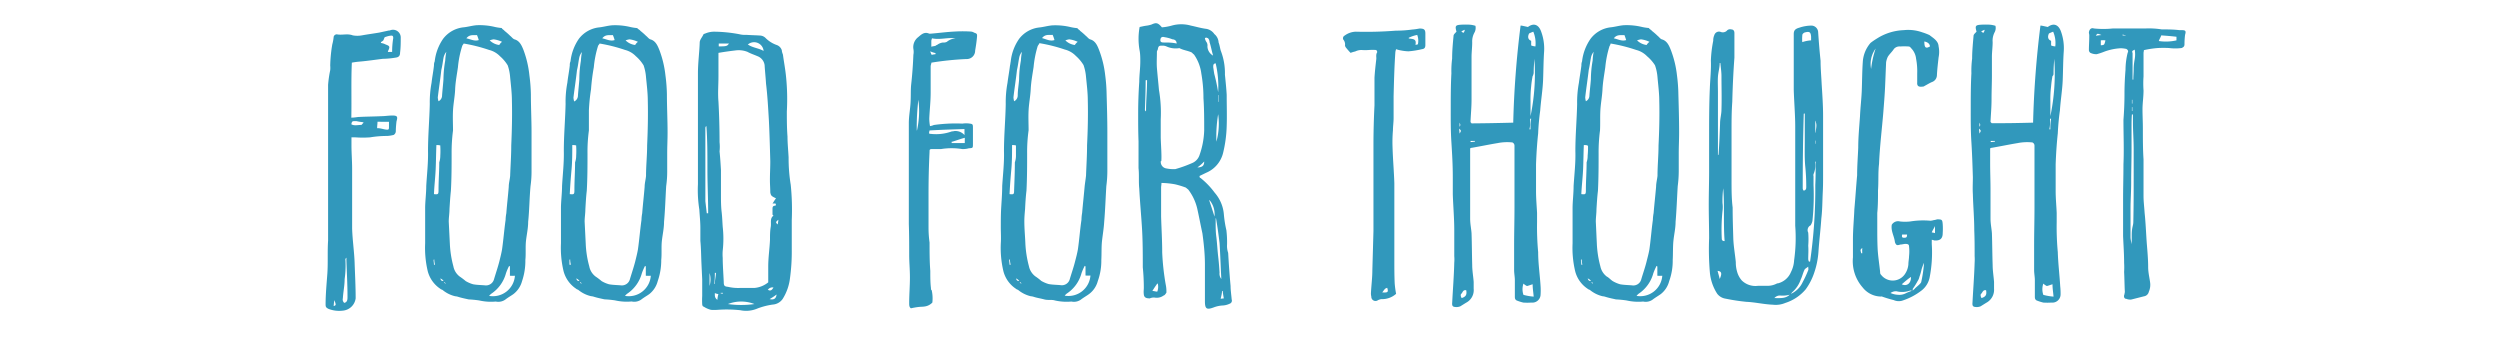
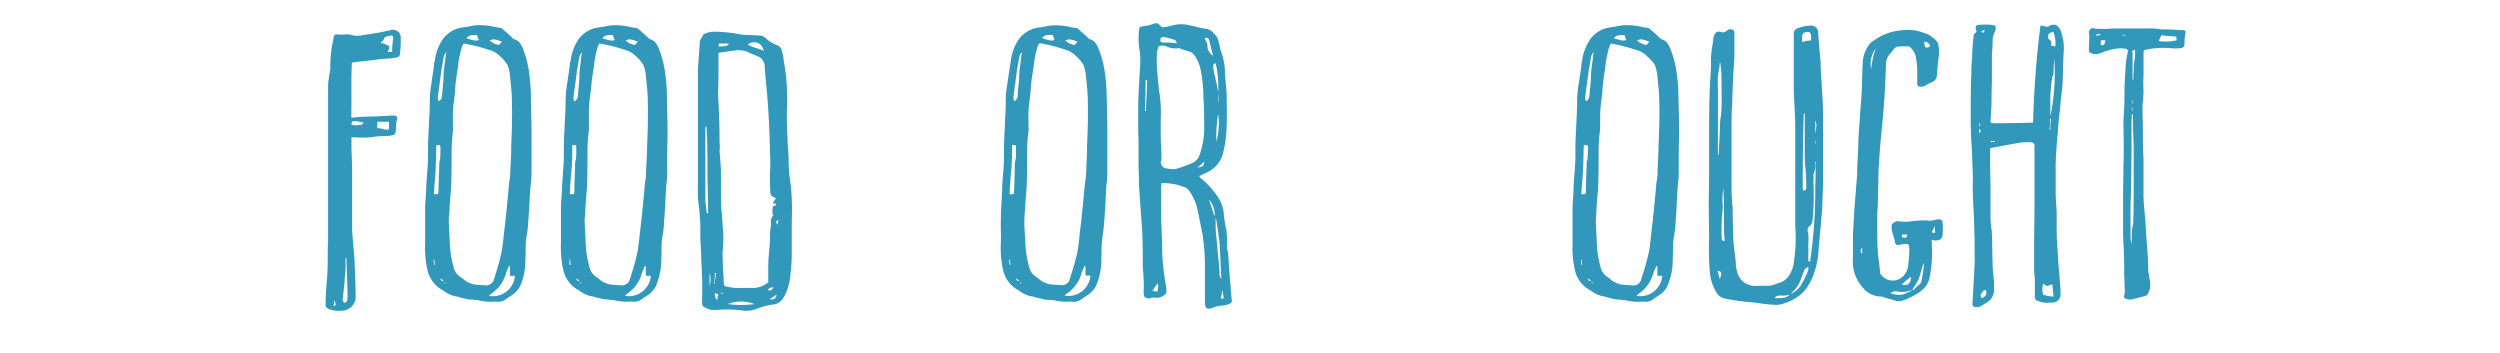
<svg xmlns="http://www.w3.org/2000/svg" id="Layer_1" data-name="Layer 1" viewBox="0 0 340 48">
  <defs>
    <style>.cls-1{fill:#3198bc;}</style>
  </defs>
  <title>ccf-food-for-thought</title>
  <path class="cls-1" d="M47.78,16c.48,0,.82-.1,1.16-.1,1-.05,2-.05,2.92-.1.48,0,1-.09,1.49-.09.67,0,.77.14.58.77a12.08,12.08,0,0,0-.1,1.34.6.6,0,0,1-.29.53,5,5,0,0,1-.86.14,14.24,14.24,0,0,0-2.35.19,13.8,13.8,0,0,1-2,0c-.19,0-.29,0-.53,0,0,.39,0,.77,0,1.11,0,1,.09,2.11.09,3.17,0,1.58,0,3.21,0,4.85,0,1.05,0,2.16,0,3.26.05,1.63.29,3.17.34,4.7s.14,3.17.14,4.8a1.93,1.93,0,0,1-1.77,1.68A4,4,0,0,1,44.66,42c-.28-.15-.38-.24-.38-.58,0-1.39.14-2.83.24-4.22s0-3,.1-4.47v-3c0-1.2,0-2.41,0-3.56V17.49c0-.52,0-1,0-1.48V14.09c0-.82,0-1.68,0-2.55a15.65,15.65,0,0,1,.29-2,3.2,3.2,0,0,0,0-.62,19.34,19.34,0,0,1,.28-2.88A6.13,6.13,0,0,0,45.38,5a.44.44,0,0,1,.44-.33c.72.14,1.44-.14,2.16.14a3.44,3.44,0,0,0,1.24,0c.77-.14,1.54-.24,2.36-.38l1.34-.29s0,0,.1,0A1.05,1.05,0,0,1,54.5,5.16c0,.62,0,1.34-.09,2,0,.44-.19.63-.63.68A11.29,11.29,0,0,1,52.06,8C51,8.13,50,8.28,49,8.37a10.39,10.39,0,0,0-1.15.15C47.74,11,47.83,13.46,47.78,16Zm-2.3,24.81a6,6,0,0,0-.1.82C45.72,41.5,45.72,41.5,45.48,40.82Zm0-.62v0Zm1.49-5a13.49,13.49,0,0,1-.1,2.78c0,.87-.19,1.73-.24,2.59a.61.61,0,0,0,.19.63c.48-.1.44-.58.44-.91,0-1.64-.1-3.27-.15-4.9v-.34C47,35.16,47,35.21,47,35.21Zm2.35-18.58a6.17,6.17,0,0,1-.86-.14c-.58,0-.58,0-.68.43.39.24.87.09,1.35.09.09,0,.19-.24.33-.28C49.42,16.68,49.42,16.63,49.32,16.63Zm2,.82c.43,0,.77.14,1.15.19s.43,0,.43-.34v-.72H51.34C51.34,16.87,51.29,17.06,51.29,17.45Zm.86-12a1,1,0,0,1-.38.29s0,.14.09.14a1.89,1.89,0,0,1,.58.2c.53.19.58.29.34.81a.29.29,0,0,0-.05.19h.57a11.42,11.42,0,0,1,.15-1.87c0-.33-.1-.38-.43-.33s-.53.14-.72.19A2,2,0,0,0,52.15,5.49Z" />
  <path class="cls-1" d="M68.62,4.2a9.12,9.12,0,0,1,.76.67c.24.19.34.38.58.48.72.19,1,.86,1.25,1.49A13.89,13.89,0,0,1,72,10.25a22.41,22.41,0,0,1,.2,2.59c0,1.73.09,3.45.09,5.18,0,1,0,1.87,0,2.88v2.35a14.3,14.3,0,0,1-.14,2.07C72,27,72,28.54,71.83,30.17c0,.86-.19,1.68-.29,2.54s0,1.78-.09,2.64A8.58,8.58,0,0,1,71,38.23,3.29,3.29,0,0,1,69.82,40c-.34.24-.68.43-1,.67a1.64,1.64,0,0,1-1.39.34,7.19,7.19,0,0,1-2.26-.15,14.07,14.07,0,0,0-1.44-.14c-.43-.1-.91-.19-1.39-.34a1.74,1.74,0,0,0-.43-.09,4.19,4.19,0,0,1-1.68-.82c-.1-.09-.24-.09-.34-.19a4.12,4.12,0,0,1-1.73-2.45,13.76,13.76,0,0,1-.34-3.74c0-.72,0-1.44,0-2.21s0-1.73,0-2.59.15-2,.15-3c.09-1.58.28-3.17.24-4.75,0-2.11.19-4.23.24-6.39a14.49,14.49,0,0,1,.24-2.88c.09-.81.24-1.53.33-2.35,0-.19,0-.33.1-.57a6.67,6.67,0,0,1,1.15-3.08A4,4,0,0,1,63,3.72c.58-.05,1.2-.24,1.82-.29a8.85,8.85,0,0,1,2.5.24,7.15,7.15,0,0,0,.91.14C68.33,4,68.52,4.05,68.62,4.2ZM59.16,36a3.13,3.13,0,0,1-.1-.72s-.09.05-.09.05c0,.24.05.43.05.67Zm.48-10.17c0-1.3.1-2.5.1-3.75a2.94,2.94,0,0,0,.14-.91,11.21,11.21,0,0,0,0-1.3s0,0,0-.09a1.74,1.74,0,0,0-.53-.05c-.05,1.15-.05,2.21-.1,3.31s-.19,2.26-.23,3.36C59.59,26.47,59.64,26.42,59.64,25.85ZM60.12,13c.05-.72.14-1.49.19-2.21a15.59,15.59,0,0,1,.24-2.54,8.74,8.74,0,0,1,.15-1.2,1.84,1.84,0,0,0-.39.86c-.09.48-.14,1-.29,1.59-.14,1.29-.33,2.49-.48,3.74a2,2,0,0,0,.1.53A.86.86,0,0,0,60.12,13Zm.19,25.2a.83.83,0,0,0-.43-.33C60,38.18,60,38.18,60.31,38.23Zm.1.29c.05,0,.09,0,.19.1v-.1c-.05,0-.1-.05-.14-.14C60.41,38.47,60.41,38.47,60.41,38.52ZM62.86,6.26a13.37,13.37,0,0,0-.58,2.88c-.14,1-.34,2-.38,3s-.24,1.92-.29,2.88,0,1.87,0,2.73a22.93,22.93,0,0,0-.19,3.12c0,1.63,0,3.36-.1,5.09-.09.82-.14,1.68-.19,2.5,0,.57-.1,1.1-.1,1.68.05,1,.1,2,.15,3a14.15,14.15,0,0,0,.48,3.08,2.27,2.27,0,0,0,.86,1.39,8.84,8.84,0,0,1,.82.62,4.26,4.26,0,0,0,1,.43c.52.1,1.1.1,1.63.15A1.13,1.13,0,0,0,67.18,38c.24-.81.52-1.63.72-2.4.14-.57.28-1.1.38-1.68.19-1.34.29-2.64.48-4a5.75,5.75,0,0,1,.1-.92c.09-1.19.24-2.44.33-3.59,0-.49.15-1,.19-1.49.05-1.4.15-2.74.15-4.13.09-2,.14-4.08.09-6.1,0-1-.14-2.16-.24-3.17a6.38,6.38,0,0,0-.33-1.63A5.22,5.22,0,0,0,68,7.65a3.09,3.09,0,0,0-1.49-.86,21.52,21.52,0,0,0-3.45-.87C63,6.07,62.9,6.12,62.86,6.26Zm2.25-.81a5.16,5.16,0,0,0-.24-.68c-.43.05-1-.14-1.44.44C64.06,5.35,64.54,5.64,65.11,5.45Zm4.13,30.72a7.43,7.43,0,0,0-.43,1,4.85,4.85,0,0,1-2,2.78,1.92,1.92,0,0,0-.29.29,3,3,0,0,0,3.51-2.74,4.17,4.17,0,0,1-.68,0v-1.2S69.34,36.17,69.24,36.17ZM67.13,5.35a2.6,2.6,0,0,0-.53.14,2.24,2.24,0,0,0,1.3.63,1.35,1.35,0,0,1,.38-.43A3.71,3.71,0,0,0,67.13,5.35Z" />
  <path class="cls-1" d="M87.1,4.2a9.12,9.12,0,0,1,.76.67c.24.19.34.38.58.48.72.19,1,.86,1.25,1.49a13.89,13.89,0,0,1,.81,3.41,22.41,22.41,0,0,1,.2,2.59c0,1.73.09,3.45.09,5.18,0,1-.05,1.87-.05,2.88v2.35a14.3,14.3,0,0,1-.14,2.07c-.1,1.63-.14,3.22-.29,4.85,0,.86-.19,1.68-.29,2.54s0,1.78-.09,2.64a8.58,8.58,0,0,1-.48,2.88A3.29,3.29,0,0,1,88.3,40c-.34.24-.68.43-1,.67A1.64,1.64,0,0,1,85.9,41a7.19,7.19,0,0,1-2.26-.15,14.07,14.07,0,0,0-1.44-.14c-.43-.1-.91-.19-1.39-.34a1.74,1.74,0,0,0-.43-.09,4.23,4.23,0,0,1-1.69-.82c-.09-.09-.24-.09-.33-.19a4.12,4.12,0,0,1-1.73-2.45,13.76,13.76,0,0,1-.34-3.74c0-.72,0-1.44,0-2.21s0-1.73,0-2.59.15-2,.15-3c.09-1.58.28-3.17.24-4.75,0-2.11.19-4.23.24-6.39a13.78,13.78,0,0,1,.24-2.88c.09-.81.24-1.53.33-2.35,0-.19,0-.33.1-.57a6.67,6.67,0,0,1,1.15-3.08,4,4,0,0,1,2.69-1.53c.57-.05,1.2-.24,1.82-.29a8.85,8.85,0,0,1,2.5.24,7.15,7.15,0,0,0,.91.14C86.81,4,87,4.05,87.1,4.2ZM77.64,36a3.13,3.13,0,0,1-.1-.72.14.14,0,0,0-.09.05c0,.24,0,.43,0,.67Zm.48-10.17c0-1.3.09-2.5.09-3.75a2.67,2.67,0,0,0,.15-.91,11.21,11.21,0,0,0,0-1.3s0,0,0-.09a1.74,1.74,0,0,0-.53-.05c0,1.15,0,2.21-.1,3.31s-.19,2.26-.24,3.36C78.07,26.47,78.12,26.42,78.12,25.85ZM78.6,13c.05-.72.14-1.49.19-2.21A15.59,15.59,0,0,1,79,8.28a10.69,10.69,0,0,1,.14-1.2,1.82,1.82,0,0,0-.38.86c-.1.48-.14,1-.29,1.59-.14,1.29-.33,2.49-.48,3.74a2,2,0,0,0,.1.53A.88.88,0,0,0,78.6,13Zm.19,25.2a.83.83,0,0,0-.43-.33C78.5,38.18,78.5,38.18,78.79,38.23Zm.1.29s.09,0,.19.1v-.1s-.1-.05-.15-.14C78.89,38.47,78.89,38.47,78.89,38.52ZM81.33,6.26a14,14,0,0,0-.57,2.88,28.5,28.5,0,0,0-.38,3,26.5,26.5,0,0,0-.29,2.88c0,1,0,1.87,0,2.73a21.43,21.43,0,0,0-.19,3.12c0,1.63,0,3.36-.1,5.09-.1.82-.14,1.68-.19,2.5,0,.57-.1,1.1-.1,1.68.05,1,.1,2,.15,3a13.57,13.57,0,0,0,.48,3.08A2.27,2.27,0,0,0,81,37.61a8.84,8.84,0,0,1,.82.62,4.18,4.18,0,0,0,1,.43c.53.1,1.11.1,1.64.15A1.13,1.13,0,0,0,85.66,38c.24-.81.52-1.63.72-2.4.14-.57.28-1.1.38-1.68.19-1.34.29-2.64.48-4a5.75,5.75,0,0,1,.1-.92c.09-1.19.24-2.44.33-3.59,0-.49.15-1,.19-1.49,0-1.4.15-2.74.15-4.13.09-2,.14-4.08.09-6.1,0-1-.14-2.16-.24-3.17a6.38,6.38,0,0,0-.33-1.63,5.22,5.22,0,0,0-1.06-1.25A3.09,3.09,0,0,0,85,6.79a21.52,21.52,0,0,0-3.45-.87C81.48,6.07,81.38,6.12,81.33,6.26Zm2.26-.81a5.16,5.16,0,0,0-.24-.68c-.43.05-1-.14-1.44.44C82.54,5.35,83,5.64,83.59,5.45Zm4.13,30.72a7.43,7.43,0,0,0-.43,1,4.85,4.85,0,0,1-2,2.78,1.92,1.92,0,0,0-.29.29,3,3,0,0,0,3.51-2.74,4.17,4.17,0,0,1-.68,0v-1.2S87.82,36.17,87.72,36.17ZM85.61,5.35a2.6,2.6,0,0,0-.53.14,2.24,2.24,0,0,0,1.3.63,1.35,1.35,0,0,1,.38-.43A3.71,3.71,0,0,0,85.61,5.35Z" />
  <path class="cls-1" d="M95.4,35.88c-.05-1.06-.05-2.11-.15-3.12V31c0-.82-.09-1.63-.14-2.49a16.79,16.79,0,0,1-.19-3.46c0-1.73,0-3.41,0-5.14,0-1.05,0-2.21,0-3.31,0-.53,0-1.06,0-1.49,0-1.73,0-3.41,0-5.13,0-1.4.19-2.79.24-4.18,0-.38.29-.67.48-1.06,0-.09.14-.14.29-.19a3.11,3.11,0,0,1,1.29-.24,19.46,19.46,0,0,1,3.31.34,3.34,3.34,0,0,0,1,.09c.63.05,1.25.05,1.92.1a1.16,1.16,0,0,1,.63.29,4,4,0,0,0,1.58,1,1.11,1.11,0,0,1,.67.72c0,.19.1.44.15.58.14,1.06.33,2,.43,3.07a30.23,30.23,0,0,1,.1,4.66c0,1.1,0,2.25.09,3.41,0,.91.1,1.87.15,2.83a22.44,22.44,0,0,0,.29,3.74,33.52,33.52,0,0,1,.14,4.8c0,1.35,0,2.74,0,4a26.6,26.6,0,0,1-.24,3.88,6.8,6.8,0,0,1-1,2.84,1.79,1.79,0,0,1-1.34.76,9.66,9.66,0,0,0-2.07.53,3.9,3.9,0,0,1-2.35.24,17.12,17.12,0,0,0-3.12-.05,6.12,6.12,0,0,1-.86,0,3.23,3.23,0,0,1-1-.44c-.15,0-.2-.24-.2-.33a9.4,9.4,0,0,1,0-1.11V38h0ZM96.31,29c0-2-.1-4-.1-6s0-3.93-.14-5.85c-.1.05-.14.14-.14.29,0,.43,0,.91,0,1.44v8.49L96.12,29Zm-.24-12.29v-.39h0a1,1,0,0,1,0,.39Zm.43,20.45v1.73A3,3,0,0,0,96.5,37.13Zm.72-.05c0,.43,0,1-.09,1.49h.09c0-.53.15-1.06.15-1.49Zm.34,3.7A4,4,0,0,1,97.7,40a2.18,2.18,0,0,1-.48-.14C97.22,40.2,97.17,40.49,97.56,40.78Zm7.2-14.6c0-.57-.05-1.15-.05-1.72,0-.87.05-1.69.05-2.55-.05-1.87-.1-3.74-.19-5.57-.1-1.68-.19-3.36-.39-5-.05-.86-.14-1.63-.19-2.49a1.52,1.52,0,0,0-1-1.25c-.43-.19-.91-.34-1.34-.58a3.25,3.25,0,0,0-1.64-.19c-.76.09-1.48.19-2.3.33,0,.25,0,.39,0,.58,0,.87,0,1.78,0,2.64,0,1.15-.1,2.26,0,3.41.1,1.82.15,3.7.15,5.52a5.8,5.8,0,0,1,0,1.25c.09.86.14,1.68.19,2.54v3.36c0,.72,0,1.54.09,2.31s.1,1.39.15,2.06a14.45,14.45,0,0,1,0,3.22,6.19,6.19,0,0,0,0,1c0,1,.09,2.16.14,3.26,0,.53.1.62.58.67a6.19,6.19,0,0,0,1.68.15c.62,0,1.29,0,1.92,0a3.43,3.43,0,0,0,1.87-.76c0-.72,0-1.44,0-2.16,0-1.2.19-2.45.24-3.65,0-.58,0-1.15.1-1.73s-.15-1.15.38-1.54a.4.4,0,0,1-.14-.14v-.72c0-.24,0-.43.29-.48s.14-.14.14-.29a1.42,1.42,0,0,0-.43,0c.19-.29.29-.48.48-.72C104.85,26.66,104.85,26.57,104.76,26.18ZM99.14,5.92H97.75c0,.1,0,.2,0,.39C98.85,6.31,98.9,6.26,99.14,5.92Zm-1.1,34h.29v-.09H98ZM99,41.35a12.8,12.8,0,0,0,3.6,0A4.92,4.92,0,0,0,99,41.35Zm2.74-35.28c.62.43,1.48.48,2.11.86A1.3,1.3,0,0,0,101.69,6.07Zm2.73,33.36c.34.19.53,0,.72-.33A.74.74,0,0,0,104.42,39.43Zm1.2.58a9.78,9.78,0,0,1-1,.67C105.29,40.82,105.57,40.58,105.62,40Zm.1-9.51a5.32,5.32,0,0,0,.09-.62C105.48,30.21,105.48,30.21,105.72,30.5Z" />
-   <path class="cls-1" d="M125,41.74a9.58,9.58,0,0,0-1.11.19c-.24-.15-.24-.43-.24-.72,0-1.15.1-2.31.1-3.46s-.1-2.06-.1-3.12c0-1.34,0-2.78-.05-4.17,0-2.6,0-5.19,0-7.78,0-2,0-4,0-5.95,0-.92.19-1.88.24-2.84s0-1.72.09-2.49c.15-1.35.24-2.69.29-3.94a2.2,2.2,0,0,0,0-.81,1.71,1.71,0,0,1,.58-1.54c.43-.34.86-.86,1.58-.53h.19c1.11-.09,2.21-.24,3.27-.29a17.31,17.31,0,0,1,2.16,0,.93.93,0,0,1,.48.15c.43.14.43.19.38.72s-.14,1.15-.24,1.72a1.14,1.14,0,0,1-1.2,1.15,41.14,41.14,0,0,0-4.75.49c0,.14-.1.33-.1.52v3.56c0,1.2-.14,2.35-.19,3.55a6.4,6.4,0,0,0,.1,1,2,2,0,0,0,.52-.15,21,21,0,0,1,3.89-.19,3.41,3.41,0,0,1,1,0c.43.05.43.14.43.62,0,.68,0,1.4,0,2.07s0,.62-.57.67a2.86,2.86,0,0,1-.91.1,9,9,0,0,0-2.84,0c-.38,0-.81,0-1.2,0s-.38.09-.38.38c-.1,2-.14,3.84-.14,5.76,0,1.49,0,3,0,4.51a14.79,14.79,0,0,0,.14,2.07c0,1.25,0,2.59.1,3.84,0,.81,0,1.63.09,2.35,0,.14,0,.24.1.29a5.06,5.06,0,0,1,.09,1.68C126.17,41.78,125.54,41.69,125,41.74Zm-.29-24a12.09,12.09,0,0,0,.19-4.17A30.64,30.64,0,0,0,124.68,17.73Zm2,.48a6.26,6.26,0,0,0,2.68-.33c.15-.05.24,0,.29-.05a1.62,1.62,0,0,1,1.49.53v-.82c-1.58.05-3.17.1-4.75.19C126.31,18.17,126.31,18.21,126.65,18.21Zm.52-11a3.53,3.53,0,0,1-.72-.24,2.31,2.31,0,0,0,.2.48,5,5,0,0,1,.52-.09Zm.2-1.1a1.66,1.66,0,0,1,.81-.34.94.94,0,0,0,.53-.09,2.15,2.15,0,0,1,1.2-.48c-1.1-.15-2.11.24-3.22,0a3,3,0,0,0-.09.33v.82C126.89,6.26,127.22,6.31,127.37,6.12Zm2,13.2v.14h1.78v-.72C130.49,18.93,129.91,19.17,129.33,19.32Z" />
  <path class="cls-1" d="M146.9,4.2a9.21,9.21,0,0,1,.77.67c.24.19.34.38.58.48.72.19,1,.86,1.24,1.49a13.91,13.91,0,0,1,.82,3.41,22.4,22.4,0,0,1,.19,2.59c.05,1.73.1,3.45.1,5.18,0,1,0,1.87,0,2.88v2.35a15.88,15.88,0,0,1-.14,2.07c-.1,1.63-.15,3.22-.29,4.85-.05.86-.19,1.68-.29,2.54s-.05,1.78-.1,2.64a8.11,8.11,0,0,1-.48,2.88A3.23,3.23,0,0,1,148.1,40c-.33.24-.67.43-1,.67a1.63,1.63,0,0,1-1.39.34,7.1,7.1,0,0,1-2.25-.15c-.44-.14-.92,0-1.44-.14s-.92-.19-1.4-.34a1.57,1.57,0,0,0-.43-.09,4.26,4.26,0,0,1-1.68-.82c-.09-.09-.24-.09-.33-.19a4.07,4.07,0,0,1-1.73-2.45,13.76,13.76,0,0,1-.34-3.74c.05-.72,0-1.44,0-2.21s0-1.73.05-2.59.14-2,.14-3c.1-1.58.29-3.17.24-4.75,0-2.11.2-4.23.24-6.39a14.49,14.49,0,0,1,.24-2.88c.1-.81.24-1.53.34-2.35.05-.19.05-.33.1-.57a6.56,6.56,0,0,1,1.15-3.08,4,4,0,0,1,2.69-1.53c.57-.05,1.2-.24,1.82-.29a8.85,8.85,0,0,1,2.5.24,6.89,6.89,0,0,0,.91.14C146.61,4,146.81,4.05,146.9,4.2ZM137.45,36a3.13,3.13,0,0,1-.1-.72.17.17,0,0,0-.1.05c0,.24.05.43.05.67Zm.47-10.17c.05-1.3.1-2.5.1-3.75a2.67,2.67,0,0,0,.15-.91c0-.43,0-.86,0-1.3,0,0,0,0,0-.09a1.77,1.77,0,0,0-.53-.05c0,1.15,0,2.21-.1,3.31s-.19,2.26-.24,3.36C137.88,26.47,137.92,26.42,137.92,25.85ZM138.41,13c0-.72.14-1.49.19-2.21a14.56,14.56,0,0,1,.24-2.54,10.69,10.69,0,0,1,.14-1.2,1.73,1.73,0,0,0-.38.86c-.1.48-.15,1-.29,1.59-.14,1.29-.34,2.49-.48,3.74a2.45,2.45,0,0,0,.09.53A.87.87,0,0,0,138.41,13Zm.19,25.2a.87.87,0,0,0-.43-.33C138.31,38.18,138.31,38.18,138.6,38.23Zm.09.29c.05,0,.1,0,.2.1v-.1s-.1-.05-.15-.14C138.69,38.47,138.69,38.47,138.69,38.52Zm2.45-32.26a14,14,0,0,0-.57,2.88c-.15,1-.34,2-.39,3s-.24,1.92-.29,2.88,0,1.87,0,2.73a21.43,21.43,0,0,0-.2,3.12c0,1.63,0,3.36-.09,5.09-.1.82-.15,1.68-.19,2.5-.05.57-.1,1.1-.1,1.68,0,1,.1,2,.14,3a14.79,14.79,0,0,0,.48,3.08,2.33,2.33,0,0,0,.87,1.39,7.58,7.58,0,0,1,.81.62,4.45,4.45,0,0,0,1,.43c.53.1,1.11.1,1.63.15a1.11,1.11,0,0,0,1.25-.82c.24-.81.53-1.63.72-2.4.15-.57.29-1.1.39-1.68.19-1.34.28-2.64.48-4a5.73,5.73,0,0,1,.09-.92c.1-1.19.24-2.44.34-3.59.05-.49.14-1,.19-1.49.05-1.4.14-2.74.14-4.13.1-2,.15-4.08.1-6.1,0-1-.14-2.16-.24-3.17a6.41,6.41,0,0,0-.34-1.63,5.41,5.41,0,0,0-1.05-1.25,3.13,3.13,0,0,0-1.49-.86,21.37,21.37,0,0,0-3.46-.87C141.29,6.07,141.19,6.12,141.14,6.26Zm2.26-.81a5.16,5.16,0,0,0-.24-.68c-.43.05-1-.14-1.44.44C142.34,5.35,142.82,5.64,143.4,5.45Zm4.13,30.72a7.5,7.5,0,0,0-.44,1,4.79,4.79,0,0,1-2,2.78,1.55,1.55,0,0,0-.29.29,3,3,0,0,0,3.5-2.74,4.06,4.06,0,0,1-.67,0v-1.2S147.62,36.17,147.53,36.17ZM145.41,5.35a2.51,2.51,0,0,0-.52.14,2.21,2.21,0,0,0,1.29.63,1.4,1.4,0,0,1,.39-.43A3.76,3.76,0,0,0,145.41,5.35Z" />
  <path class="cls-1" d="M156,3.48a3.67,3.67,0,0,0,.62-.15c.63-.29.87-.24,1.4.39a7,7,0,0,0,1.34-.24,4.75,4.75,0,0,1,2.59,0c.68.14,1.3.33,2,.43a1.65,1.65,0,0,1,1.2.72,1.58,1.58,0,0,1,.58,1.15c.14.34.19.77.29,1.1a8.45,8.45,0,0,1,.57,3.27c.1,1,.19,1.87.24,2.74,0,1.44.05,2.88,0,4.27a17.33,17.33,0,0,1-.48,3.6,3.93,3.93,0,0,1-2.3,2.73l-.91.44c0,.14,0,.24.14.28a10.55,10.55,0,0,1,1.92,2,5.1,5.1,0,0,1,1.25,3,15.44,15.44,0,0,0,.34,2.11,13.79,13.79,0,0,1,.09,1.92,2.92,2.92,0,0,0,.15,1.15c.09,1.54.19,3,.33,4.52,0,.57.1,1.2.15,1.82a.44.44,0,0,1-.29.58,2.47,2.47,0,0,1-1,.24,4,4,0,0,0-1.11.24c-1,.38-1.24.24-1.24-.82v-5c0-1.39-.15-2.83-.34-4.22-.24-1.11-.43-2.12-.67-3.22a6.81,6.81,0,0,0-1.25-2.74l-.34-.28a12.11,12.11,0,0,0-1.44-.44,11.23,11.23,0,0,0-1.87-.19c0,.24-.05.48-.05.63v3.93c.05,1.68.15,3.27.15,4.9a33.19,33.19,0,0,0,.48,4.37,4.34,4.34,0,0,1,.09,1.1c-.09.1-.19.34-.38.38a1.56,1.56,0,0,1-1.15.29,1.25,1.25,0,0,0-.72.1c-.48,0-.77-.1-.82-.53s0-.62,0-.91c0-1-.05-1.87-.14-2.79,0-1.72,0-3.45-.1-5.18s-.29-3.7-.38-5.52c-.1-.91,0-1.87-.1-2.79V19.22c-.05-1.29-.05-2.49-.05-3.74,0-1.44.05-2.88.15-4.37,0-.86.14-1.82.14-2.74,0-.52,0-1-.09-1.49a8.84,8.84,0,0,1,0-3.21C155.25,3.62,155.59,3.53,156,3.48Zm-.19,7.44c0,1.34-.05,2.64-.1,4,0,.05.05.1.05.19h.1c0-1.39.14-2.83.14-4.22Zm0,11.47v3h0v-3Zm1.58,16.18c-.24.33-.43.62-.67,1,.24,0,.43.09.67.09A1.86,1.86,0,0,0,157.46,38.57Zm.48-16.66a.89.89,0,0,0,.77,1,4.86,4.86,0,0,0,1.2.09,17.33,17.33,0,0,0,2.26-.81,1.77,1.77,0,0,0,1-1,11,11,0,0,0,.67-3.46c0-1.44,0-2.93-.1-4.37a19.15,19.15,0,0,0-.29-3.36,5.77,5.77,0,0,0-1-2.59c-.15-.09-.24-.24-.34-.29-.53-.24-1.11-.29-1.63-.57h-.05a3,3,0,0,1-1.73-.24,1.27,1.27,0,0,0-.58-.1c-.33,0-.48,0-.57.39,0,.19-.14.28-.14.47,0,.73-.05,1.45,0,2.17.09,1.05.19,2,.28,3a18.2,18.2,0,0,1,.24,4c0,.82,0,1.68,0,2.45C157.89,19.89,158,21,157.94,21.91Zm1.59-16.56a4.8,4.8,0,0,0-1.06-.29c-.34-.1-.53,0-.58.29s.05.43.44.43c.57,0,1.15,0,1.77.14C160,5.49,159.76,5.4,159.53,5.35Zm3.31,17.42c.77,0,1-.24,1-.81A5.36,5.36,0,0,1,162.84,22.77Zm1.1-17.61a1.09,1.09,0,0,0,.19.53.83.83,0,0,1,.15.62,1.48,1.48,0,0,0,.77,1.25c-.2-.68-.29-1.25-.48-1.83a.82.82,0,0,0-.2-.52.91.91,0,0,0-.29-.1A.21.21,0,0,0,163.94,5.16Zm.58,22.08c.24.72.48,1.44.72,2.21A3,3,0,0,0,164.52,27.24ZM165,9.14c.05.34.09.63.14.91a24.6,24.6,0,0,1,.53,2.5,13.69,13.69,0,0,0-.34-3.94C165,8.66,165,8.85,165,9.14Zm.33,20.55v.52c0,.68,0,1.4.1,2.07.1.86.14,1.73.24,2.59s.14,1.44.19,2.21a1.13,1.13,0,0,0,.24.86c-.09-1.68-.14-3.31-.24-4.89-.14-1.15-.29-2.26-.48-3.36Zm.34-14.16a18.63,18.63,0,0,0-.24,3.74A9.27,9.27,0,0,0,165.67,15.53Zm.05-1.68v-.92h-.05v.92Zm.72,26.73a10.16,10.16,0,0,1-.15-1s-.09,0-.09-.05c0,.34-.1.72-.19,1.1Z" />
-   <path class="cls-1" d="M187.84,40.68a2,2,0,0,0-.43.14.57.57,0,0,1-.91-.48,1.67,1.67,0,0,1-.05-.52c.05-1,.19-2.07.19-3.08.05-1.72.1-3.55.15-5.32V19.75c0-1.82.05-3.65.14-5.42,0-1.3,0-2.55,0-3.75.05-.86.14-1.63.24-2.5.05-.28-.1-.62.14-1a.74.74,0,0,0-.14-.28,7,7,0,0,0-1,0,6.81,6.81,0,0,1-1,0,1.93,1.93,0,0,0-.86.2,4,4,0,0,0-.63.19,9.21,9.21,0,0,1-.67-.77.66.66,0,0,1-.09-.24,1,1,0,0,0-.24-.81.41.41,0,0,1,.19-.53,2.67,2.67,0,0,1,1.53-.53,51.11,51.11,0,0,0,5.43-.14,15.87,15.87,0,0,0,2.21-.15,8.23,8.23,0,0,0,1-.14c.57,0,.81.09.81.67V6.12c0,.38-.14.53-.48.57a11.48,11.48,0,0,1-1.82.29,6.16,6.16,0,0,1-.91-.1,4.52,4.52,0,0,1-.77-.19,2,2,0,0,0-.1.39c-.14,2-.19,4-.24,6.05,0,1,0,1.92,0,2.92,0,.58-.09,1.16-.09,1.68a19.07,19.07,0,0,0-.05,2.4c.05,1.64.19,3.17.24,4.8,0,1.06,0,2.16,0,3.27v4.56c0,.91,0,1.82,0,2.74s0,2,.05,3.07a13.25,13.25,0,0,0,.19,1.39A2.85,2.85,0,0,1,187.84,40.68Zm.82-1.54c-.29.1-.29.1-.67.63C188.76,39.82,188.85,39.72,188.66,39.14ZM192.84,6a2.21,2.21,0,0,0-.1-1.25,4.46,4.46,0,0,0-1.15.39v.09c.53.1,1.1,0,.91.87C192.69,6.07,192.79,6.07,192.84,6Z" />
-   <path class="cls-1" d="M205.8,16.68a129,129,0,0,1,1-13.2c.15,0,.15,0,1,.19.77-.58,1.44-.34,1.78.58A6.68,6.68,0,0,1,210,7c-.09,1.3-.09,2.59-.14,3.89s-.29,2.74-.39,4.13c-.14,1.05-.24,2.06-.28,3.12-.15,1.39-.24,2.78-.29,4.22v3.6c0,1.06.09,2,.14,3v1.24a37.28,37.28,0,0,0,.15,4.09c0,1.58.24,3.12.33,4.65a8.63,8.63,0,0,1,0,1.11,1.12,1.12,0,0,1-1.25,1.1,8.1,8.1,0,0,1-1.1,0,6,6,0,0,1-.91-.29c-.24-.14-.24-.33-.24-.57V38.09c0-.43-.1-.91-.1-1.35v-3.4c0-1.68.05-3.41.05-5.09V19.8a.48.48,0,0,0-.29-.43,6.72,6.72,0,0,0-2,.09c-1.15.19-2.3.43-3.45.63a.62.62,0,0,0-.29.09v2c0,1.2,0,2.4,0,3.65v3.89c0,.72.14,1.34.19,2,.05,1.44.05,2.88.09,4.32,0,.77.15,1.59.2,2.31,0,.33,0,.62,0,.91a1.93,1.93,0,0,1-1.05,1.92l-.77.48a1.36,1.36,0,0,1-.48.1c-.53,0-.67-.1-.62-.63.09-1.77.24-3.65.28-5.42a5.06,5.06,0,0,0,0-.87c0-1.2,0-2.35,0-3.5,0-1.68-.15-3.31-.2-4.94,0-.77,0-1.59,0-2.31,0-1.63-.09-3.17-.19-4.75s-.09-2.93-.09-4.37c0-1.68,0-3.36.09-5a13,13,0,0,1,.1-2c0-1,.09-2,.19-3.07,0-.24.24-.39.38-.58,0,0,.05,0,0-.09-.19-.72-.09-.82.63-.87a10.37,10.37,0,0,1,1.25,0,3.69,3.69,0,0,1,.72.15,1.35,1.35,0,0,1-.1.86,2.47,2.47,0,0,0-.34,1.39c0,.68-.09,1.35-.09,2v2.5c0,1.05,0,2.16,0,3.26s-.1,2-.14,3.07c0,.05.14.15.14.19C202.05,16.77,203.92,16.73,205.8,16.68Zm-7.35.81c0,.24.05.44.05.68C198.74,17.78,198.74,17.78,198.45,17.49Zm.05-.81v.57C198.64,17,198.64,17,198.5,16.68Zm.29,23.23c-.19.1-.15.39,0,.63.57-.2.72-.44.62-1.06C199,39.38,198.93,39.72,198.79,39.91Zm.43-35.86a1.66,1.66,0,0,0-.48.24C199.08,4.53,199.08,4.53,199.22,4.05Zm1.39,15.12H200v.15c.24,0,.43-.05.57-.05Zm7.83,19.49c-.34.1-.58.2-.77.24a1.88,1.88,0,0,1-.48-.33,2.35,2.35,0,0,0,0,1.53,7.07,7.07,0,0,0,1.39.24C208.53,39.72,208.44,39.24,208.44,38.66Zm.38-32.35a4.13,4.13,0,0,0-.29-2,5.36,5.36,0,0,0-.57.24c-.2.39-.2.82.28,1v.63A1.88,1.88,0,0,0,208.82,6.31Zm-.72,9.84v.77a3.1,3.1,0,0,1-.1.67h.15a7.48,7.48,0,0,1,.09-1.44Zm.48-6.19c-.05.14-.05.29-.14.38a13.29,13.29,0,0,0-.2,1.39,16,16,0,0,0-.09,2.07v2A28.38,28.38,0,0,0,208.68,8C208.63,8.61,208.58,9.29,208.58,10Z" />
  <path class="cls-1" d="M224.66,4.2a9.21,9.21,0,0,1,.77.67c.24.19.33.38.57.48.72.19,1,.86,1.25,1.49a13.91,13.91,0,0,1,.82,3.41,22.4,22.4,0,0,1,.19,2.59c.05,1.73.1,3.45.1,5.18,0,1-.05,1.87-.05,2.88v2.35a15.88,15.88,0,0,1-.14,2.07c-.1,1.63-.15,3.22-.29,4.85,0,.86-.2,1.68-.29,2.54s-.05,1.78-.1,2.64a8.11,8.11,0,0,1-.48,2.88A3.23,3.23,0,0,1,225.86,40c-.34.24-.67.43-1,.67a1.63,1.63,0,0,1-1.39.34,7.19,7.19,0,0,1-2.26-.15,14.07,14.07,0,0,0-1.44-.14c-.43-.1-.91-.19-1.39-.34a1.65,1.65,0,0,0-.43-.09,4.26,4.26,0,0,1-1.68-.82c-.1-.09-.24-.09-.34-.19a4.06,4.06,0,0,1-1.72-2.45,13.76,13.76,0,0,1-.34-3.74c0-.72,0-1.44,0-2.21s0-1.73,0-2.59.14-2,.14-3c.1-1.58.29-3.17.24-4.75,0-2.11.19-4.23.24-6.39a14.49,14.49,0,0,1,.24-2.88c.1-.81.24-1.53.34-2.35,0-.19,0-.33.09-.57a6.68,6.68,0,0,1,1.16-3.08A4,4,0,0,1,219,3.72c.58-.05,1.2-.24,1.83-.29a8.78,8.78,0,0,1,2.49.24,7.31,7.31,0,0,0,.92.14C224.37,4,224.56,4.05,224.66,4.2ZM215.2,36a3.82,3.82,0,0,1-.09-.72.17.17,0,0,0-.1.05c0,.24.05.43.05.67Zm.48-10.17c0-1.3.1-2.5.1-3.75a2.67,2.67,0,0,0,.14-.91,11.21,11.21,0,0,0,.05-1.3s-.05,0-.05-.09a1.67,1.67,0,0,0-.52-.05c-.05,1.15-.05,2.21-.1,3.31s-.19,2.26-.24,3.36C215.64,26.47,215.68,26.42,215.68,25.85ZM216.16,13c.05-.72.15-1.49.2-2.21a14.56,14.56,0,0,1,.24-2.54,7.45,7.45,0,0,1,.14-1.2,1.73,1.73,0,0,0-.38.86c-.1.48-.15,1-.29,1.59-.15,1.29-.34,2.49-.48,3.74a2.45,2.45,0,0,0,.09.53A.86.86,0,0,0,216.16,13Zm.2,25.2a.85.85,0,0,0-.44-.33C216.07,38.18,216.07,38.18,216.36,38.23Zm.09.29c.05,0,.1,0,.19.1v-.1s-.09-.05-.14-.14C216.45,38.47,216.45,38.47,216.45,38.52ZM218.9,6.26a14,14,0,0,0-.58,2.88c-.14,1-.33,2-.38,3s-.24,1.92-.29,2.88,0,1.87-.05,2.73a22.93,22.93,0,0,0-.19,3.12c0,1.63,0,3.36-.09,5.09-.1.82-.15,1.68-.2,2.5,0,.57-.09,1.1-.09,1.68.05,1,.09,2,.14,3a14.15,14.15,0,0,0,.48,3.08,2.33,2.33,0,0,0,.87,1.39c.28.14.52.43.81.62a4.45,4.45,0,0,0,1,.43c.53.1,1.1.1,1.63.15a1.11,1.11,0,0,0,1.25-.82c.24-.81.53-1.63.72-2.4.14-.57.29-1.1.39-1.68.19-1.34.28-2.64.47-4a5.75,5.75,0,0,1,.1-.92c.1-1.19.24-2.44.34-3.59,0-.49.14-1,.19-1.49,0-1.4.14-2.74.14-4.13.1-2,.15-4.08.1-6.1,0-1-.15-2.16-.24-3.17a6.41,6.41,0,0,0-.34-1.63A5.41,5.41,0,0,0,224,7.65a3.13,3.13,0,0,0-1.49-.86,21.9,21.9,0,0,0-3.46-.87C219,6.07,219,6.12,218.9,6.26Zm2.26-.81a7.2,7.2,0,0,0-.24-.68c-.44.05-1-.14-1.44.44C220.1,5.35,220.58,5.64,221.16,5.45Zm4.13,30.72a7.5,7.5,0,0,0-.44,1,4.85,4.85,0,0,1-2,2.78,2,2,0,0,0-.28.29,3,3,0,0,0,3.5-2.74,4.06,4.06,0,0,1-.67,0v-1.2C225.38,36.22,225.38,36.17,225.29,36.17ZM223.17,5.35a2.78,2.78,0,0,0-.53.14,2.26,2.26,0,0,0,1.3.63,1.4,1.4,0,0,1,.39-.43A3.76,3.76,0,0,0,223.17,5.35Z" />
  <path class="cls-1" d="M244.15,21.91c0-1.54,0-3.12,0-4.7s-.15-3.32-.2-5c0-1.34,0-2.73,0-4V4.63c0-.53.24-.72.77-.87a5.24,5.24,0,0,1,1.68-.28.94.94,0,0,1,.87.91c.09,1.3.19,2.59.33,3.89,0,1.1.1,2.11.15,3.21.09,1.4.19,2.84.19,4.28,0,1.29,0,2.68,0,4v4c0,.87,0,1.64-.05,2.5-.05,1.15-.05,2.3-.19,3.46-.1,1.53-.29,3-.39,4.51a10.94,10.94,0,0,1-.57,2.83,8.32,8.32,0,0,1-1.15,2.26,6,6,0,0,1-2.79,1.87,3.32,3.32,0,0,1-1.68.24c-1.25-.05-2.4-.34-3.6-.39a27.64,27.64,0,0,1-2.83-.43,1.77,1.77,0,0,1-1.15-.67,6.4,6.4,0,0,1-1-2.93,37.3,37.3,0,0,1-.1-4.61c0-1.53-.05-3.07-.05-4.56s.05-3.07.05-4.56V18.65c0-2.21,0-4.47.1-6.68.05-1.29.19-2.49.14-3.74A16.62,16.62,0,0,1,233,5.54a1.76,1.76,0,0,1,.15-.77.66.66,0,0,1,.86-.43.79.79,0,0,0,.82-.14.58.58,0,0,1,.62-.2c.29,0,.43.2.43.49,0,1,0,2.2,0,3.36-.15,2-.24,4-.29,6-.1,1.35-.1,2.69-.1,4,0,1.05,0,2.16,0,3.21v3.46c0,1.25,0,2.5.15,3.7,0,1.44.05,2.88.09,4.27.05,1.1.24,2.11.34,3.17a4.43,4.43,0,0,0,.19,1.34,3,3,0,0,0,.63,1.15,2.66,2.66,0,0,0,2.2.72c.39,0,.87,0,1.25,0a2.7,2.7,0,0,0,1.35-.33.14.14,0,0,1,.09,0A2.59,2.59,0,0,0,243.57,37,4,4,0,0,0,244,35.4a21.77,21.77,0,0,0,.15-4.7V21.91ZM233.88,8.57c0,.62-.2,1.24-.24,1.87s0,1.39,0,2.11,0,1.73,0,2.64v5.9a.13.13,0,0,0,.09-.14c.1-1.39.15-2.78.2-4.18,0-.62.19-1.24.19-1.87.05-1.58,0-3.07,0-4.56,0-.57-.1-1.2-.15-1.77Zm-.29,28.27c.09.34.19.67.29,1.1C234.21,37.22,234.16,36.89,233.59,36.84Zm.77-11.23a13.27,13.27,0,0,0-.1,2,4.05,4.05,0,0,1,0,1.1,24.46,24.46,0,0,0-.1,3.74c0,.15.05.34.39.34C234.36,30.41,234.55,28,234.36,25.61Zm10.8,12.77a13.9,13.9,0,0,0,.76-1.64c.05-.14,0-.24,0-.48-.24.2-.48.29-.53.48-.19.39-.29.87-.48,1.25a4.06,4.06,0,0,1-1.2,1.78,1.22,1.22,0,0,1-.24.29,3.7,3.7,0,0,1-1.25.14,1,1,0,0,0-.91.34c.86,0,1.58.09,2.16-.53A3.25,3.25,0,0,0,245.16,38.38ZM246.31,5c-.05-.67-.24-.76-.91-.57-.24.14-.29.24-.29.43a5.06,5.06,0,0,0,0,.87,4.57,4.57,0,0,1,1.2-.24Zm-1,10.47c-.1,3.36-.14,6.77-.14,10.13a.46.46,0,0,0,.14.33c.38-.09.34-.38.34-.62a27.55,27.55,0,0,0-.15-2.83c-.09-1.15-.05-2.31-.05-3.46V15.62s0-.14,0-.19ZM246.84,22a2.93,2.93,0,0,1-.2,1.68.62.62,0,0,0,0,.29v1.2a33.09,33.09,0,0,1-.15,4.89,2.06,2.06,0,0,1-.24.58.73.73,0,0,0-.33,1,11.88,11.88,0,0,1,0,1.78c.05.62,0,1.2,0,1.77a.76.76,0,0,0,.1.39h.15a68.51,68.51,0,0,0,.71-10.42c.05-1,.05-2.07.05-3.17A.14.14,0,0,0,246.84,22Zm.09-3.94c0-.29.1-.67.1-1s-.1-.43-.1-.62h-.05V18Zm-.05,1.06v.43h.05v-.43Z" />
  <path class="cls-1" d="M258.4,30.12a6.45,6.45,0,0,0,1.39,0,11,11,0,0,1,2.74-.1,2,2,0,0,0,.48-.09,1.63,1.63,0,0,0,.43-.1c.68,0,.72.05.77.67a9.61,9.61,0,0,1,0,1.2c0,.77-.38,1.06-1.15,1a1.55,1.55,0,0,0-.34-.09v.57a17.66,17.66,0,0,1-.29,4.56,3,3,0,0,1-1.05,1.73,8.51,8.51,0,0,1-2.74,1.44,1.72,1.72,0,0,1-1.1-.1,16,16,0,0,1-1.59-.48.18.18,0,0,0-.14,0,3.22,3.22,0,0,1-2.5-1.25A5.41,5.41,0,0,1,252,35V32.57c0-1.39.14-2.74.19-4.08.14-1.54.24-3.12.38-4.66,0-1.3.1-2.5.15-3.74,0-1.4.14-2.84.24-4.28.05-1.15.19-2.3.24-3.45.05-1.35.05-2.64.14-3.94a4.34,4.34,0,0,1,1.06-2.59,9.79,9.79,0,0,1,.91-.62,7.26,7.26,0,0,1,3.6-1.11,5.68,5.68,0,0,1,2.5.29,8.3,8.3,0,0,1,1,.38c.48.39,1.2.77,1.24,1.54a3.73,3.73,0,0,1,0,1.49c-.09.81-.19,1.63-.23,2.45a1,1,0,0,1-.68.91c-.33.14-.62.33-1,.53a.42.42,0,0,1-.28.09c-.43.05-.77,0-.72-.57V10a9,9,0,0,0-.15-2,2.4,2.4,0,0,0-.72-1.49.37.37,0,0,0-.33-.19,9,9,0,0,0-1.11,0,1,1,0,0,0-.86.34c-.24.38-.58.67-.82,1.05a2.63,2.63,0,0,0-.24.77c-.05,1.15-.09,2.26-.14,3.36s-.15,2.31-.24,3.46c-.19,2.3-.48,4.61-.58,7-.14,1.15-.05,2.35-.14,3.6,0,1,0,2.06-.1,3.07v1.87c0,1,0,2,.05,3s.24,2.16.34,3.17a.44.44,0,0,0,.14.38,2,2,0,0,0,3.22-.1,2.75,2.75,0,0,0,.48-1.34c0-.38.09-.77.09-1.1a6.09,6.09,0,0,0,0-1.35c0-.29-.24-.33-.48-.33s-.48.09-.72.09c-.43.15-.57.1-.72-.33-.09-.82-.57-1.49-.43-2.36A1,1,0,0,1,258.4,30.12Zm-5.13,4.32a4.35,4.35,0,0,1,0-.72c-.28.24-.28.24-.14.72ZM255.09,6.6a3.55,3.55,0,0,0-.62,2.78A13.16,13.16,0,0,1,255.09,6.6Zm5.33,32.64c.29-.29.72-.58.86-.86a17.35,17.35,0,0,0,.39-2.64,6.26,6.26,0,0,0-.34.91,7,7,0,0,1-.29,1,1.55,1.55,0,0,1-.24.57,9.19,9.19,0,0,1-.62,1c-.05,0-.05.2-.05.29s-.24,0-.34,0a3.13,3.13,0,0,1-1.87.1,1.26,1.26,0,0,0-.81.24,2.86,2.86,0,0,0,1,.24,1.91,1.91,0,0,0,1.05-.19,6.05,6.05,0,0,1,1-.39C260.23,39.38,260.37,39.34,260.42,39.24Zm-.53-1.58c-.48.33-.86.67-1.25,1C259.31,39,259.94,38.52,259.89,37.66Zm-1.2-5.76c-.05.28-.05.43.24.43s.43,0,.43-.43Zm3.79-25.59c-.05-.39-.33-.58-.77-.67C261.71,6.5,261.91,6.65,262.48,6.31Zm.68,24.43c-.15.34-.34.58-.44.87a3.4,3.4,0,0,1,.44.09Z" />
  <path class="cls-1" d="M276.5,16.68a131.87,131.87,0,0,1,1-13.2c.14,0,.14,0,1,.19.77-.58,1.44-.34,1.78.58A6.68,6.68,0,0,1,280.67,7c-.09,1.3-.09,2.59-.14,3.89s-.29,2.74-.38,4.13c-.15,1.05-.24,2.06-.29,3.12-.15,1.39-.24,2.78-.29,4.22v3.6c0,1.06.1,2,.14,3v1.24a37.28,37.28,0,0,0,.15,4.09c.05,1.58.24,3.12.33,4.65a8.63,8.63,0,0,1,.05,1.11,1.12,1.12,0,0,1-1.25,1.1,8.17,8.17,0,0,1-1.1,0,6.39,6.39,0,0,1-.91-.29c-.24-.14-.24-.33-.24-.57V38.09c0-.43-.1-.91-.1-1.35v-3.4c0-1.68.05-3.41.05-5.09V19.8a.47.47,0,0,0-.29-.43,6.72,6.72,0,0,0-2,.09c-1.15.19-2.3.43-3.45.63a.65.65,0,0,0-.29.09v2c0,1.2.05,2.4.05,3.65v3.89c0,.72.14,1.34.19,2,.05,1.44.05,2.88.1,4.32,0,.77.14,1.59.19,2.31,0,.33,0,.62,0,.91a2,2,0,0,1-1.06,1.92l-.77.48a1.36,1.36,0,0,1-.48.1c-.53,0-.67-.1-.62-.63.09-1.77.24-3.65.29-5.42a6.32,6.32,0,0,0,0-.87c0-1.2,0-2.35-.05-3.5,0-1.68-.15-3.31-.19-4.94-.05-.77,0-1.59,0-2.31-.05-1.63-.1-3.17-.2-4.75s-.09-2.93-.09-4.37c0-1.68,0-3.36.09-5a13,13,0,0,1,.1-2c0-1,.1-2,.19-3.07,0-.24.24-.39.39-.58a.07.07,0,0,0,0-.09c-.2-.72-.1-.82.62-.87a10.37,10.37,0,0,1,1.25,0,3.69,3.69,0,0,1,.72.15,1.23,1.23,0,0,1-.1.86A2.46,2.46,0,0,0,271,5.73c0,.68-.1,1.35-.1,2v2.5c0,1.05-.05,2.16-.05,3.26s-.09,2-.14,3.07c0,.05.14.15.14.19C272.75,16.77,274.63,16.73,276.5,16.68Zm-7.35.81c0,.24.05.44.05.68C269.44,17.78,269.44,17.78,269.15,17.49Zm.05-.81v.57C269.35,17,269.35,17,269.2,16.68Zm.29,23.23c-.19.1-.14.39,0,.63.58-.2.72-.44.62-1.06C269.73,39.38,269.63,39.72,269.49,39.91Zm.43-35.86a1.8,1.8,0,0,0-.48.24C269.78,4.53,269.78,4.53,269.92,4.05Zm1.39,15.12h-.57v.15c.24,0,.43-.05.57-.05Zm7.83,19.49c-.34.1-.58.2-.77.24a2.07,2.07,0,0,1-.48-.33,2.35,2.35,0,0,0,0,1.53,7.21,7.21,0,0,0,1.39.24C279.23,39.72,279.14,39.24,279.14,38.66Zm.38-32.35a3.92,3.92,0,0,0-.29-2c-.28.1-.48.2-.57.24-.19.39-.19.82.29,1v.63A1.72,1.72,0,0,0,279.52,6.31Zm-.72,9.84v.77a3.85,3.85,0,0,1-.09.67h.14a6.74,6.74,0,0,1,.1-1.44Zm.48-6.19c0,.14,0,.29-.14.38a13.25,13.25,0,0,0-.19,1.39,14.42,14.42,0,0,0-.1,2.07v2A28.38,28.38,0,0,0,279.38,8C279.33,8.61,279.28,9.29,279.28,10Z" />
  <path class="cls-1" d="M291.52,7.22c0,1.06,0,2.16,0,3.17a13.67,13.67,0,0,0,0,1.92c0,.86-.14,1.73-.14,2.54s.05,1.73.05,2.64c0,1.4,0,2.84.09,4.18,0,1.68,0,3.36,0,5,0,.72.1,1.49.15,2.3.14,1.3.19,2.69.29,4.09.09,1.1.19,2.2.19,3.26,0,.77.19,1.44.28,2.21a2.35,2.35,0,0,1-.19,1.15.79.79,0,0,1-.67.62l-1.73.44a1.46,1.46,0,0,1-.67-.1c-.29,0-.38-.34-.24-.62,0-.1.05-.24.05-.34-.05-.86-.05-1.78-.1-2.69a10.43,10.43,0,0,0,0-1.25c0-1.2-.09-2.44-.14-3.64v-4.9c0-1.63.05-3.27.05-4.85.09-2,0-4,0-6.05.09-1.15.14-2.35.14-3.5s.05-2.21.14-3.31a9.94,9.94,0,0,1,.29-2.31c.15-.24,0-.43-.19-.53a4.43,4.43,0,0,0-.72-.09,7.49,7.49,0,0,0-2.3.48,8.48,8.48,0,0,1-1,.33,1.83,1.83,0,0,1-.87-.19.51.51,0,0,1-.19-.34c0-.62.05-1.24.05-1.92a1.3,1.3,0,0,0-.05-.43c0-.43.29-.77.67-.62a12.49,12.49,0,0,0,2.6,0c.52,0,1,0,1.58,0,1,0,1.87,0,2.88,0A11,11,0,0,1,294,4c.82,0,1.58,0,2.4.1.1,0,.19,0,.34,0,.53,0,.57.15.43.63A10.71,10.71,0,0,0,297.09,6c0,.29-.09.39-.38.53a6.7,6.7,0,0,1-1.73,0,14.8,14.8,0,0,0-1.49,0,12.73,12.73,0,0,0-1.92.29C291.57,6.93,291.52,7.12,291.52,7.22Zm-5.71-2.45c-.58-.24-.58-.24-.77.1A4.65,4.65,0,0,1,285.81,4.77Zm.53.72a2.52,2.52,0,0,0-.63,0v.67C286.19,6.12,286.19,6.12,286.34,5.49Zm2.3-.67h.43V4.77a.61.61,0,0,1-.38-.09C288.69,4.77,288.69,4.82,288.64,4.82Zm1.3,10.75c-.05.58-.05,1.16-.05,1.78v2.83c0,1.59-.05,3.12-.05,4.66,0,1.25-.09,2.4-.09,3.55v.34c0,.28,0,.62,0,1,0,.81,0,1.68,0,2.49,0,.34.09.63.14,1,.05-.62,0-1.24.05-1.82s.19-.82.19-1.2c.05-2.16.05-4.27.05-6.48V20.33c0-1.3-.1-2.5-.1-3.7V15.57Zm0-2v.52H290v-.52Zm0,1v.53H290v-.53Zm.19-3.74c0-.48.05-.91.05-1.39s.05-.91.14-1.4a3.72,3.72,0,0,0,0-1.29c-.38.19-.38.19-.29.48v3.6ZM296,5.49V5c-.72-.09-1.44-.14-2.07-.19-.09.29-.24.48-.33.77A6.44,6.44,0,0,0,296,5.49Z" />
</svg>